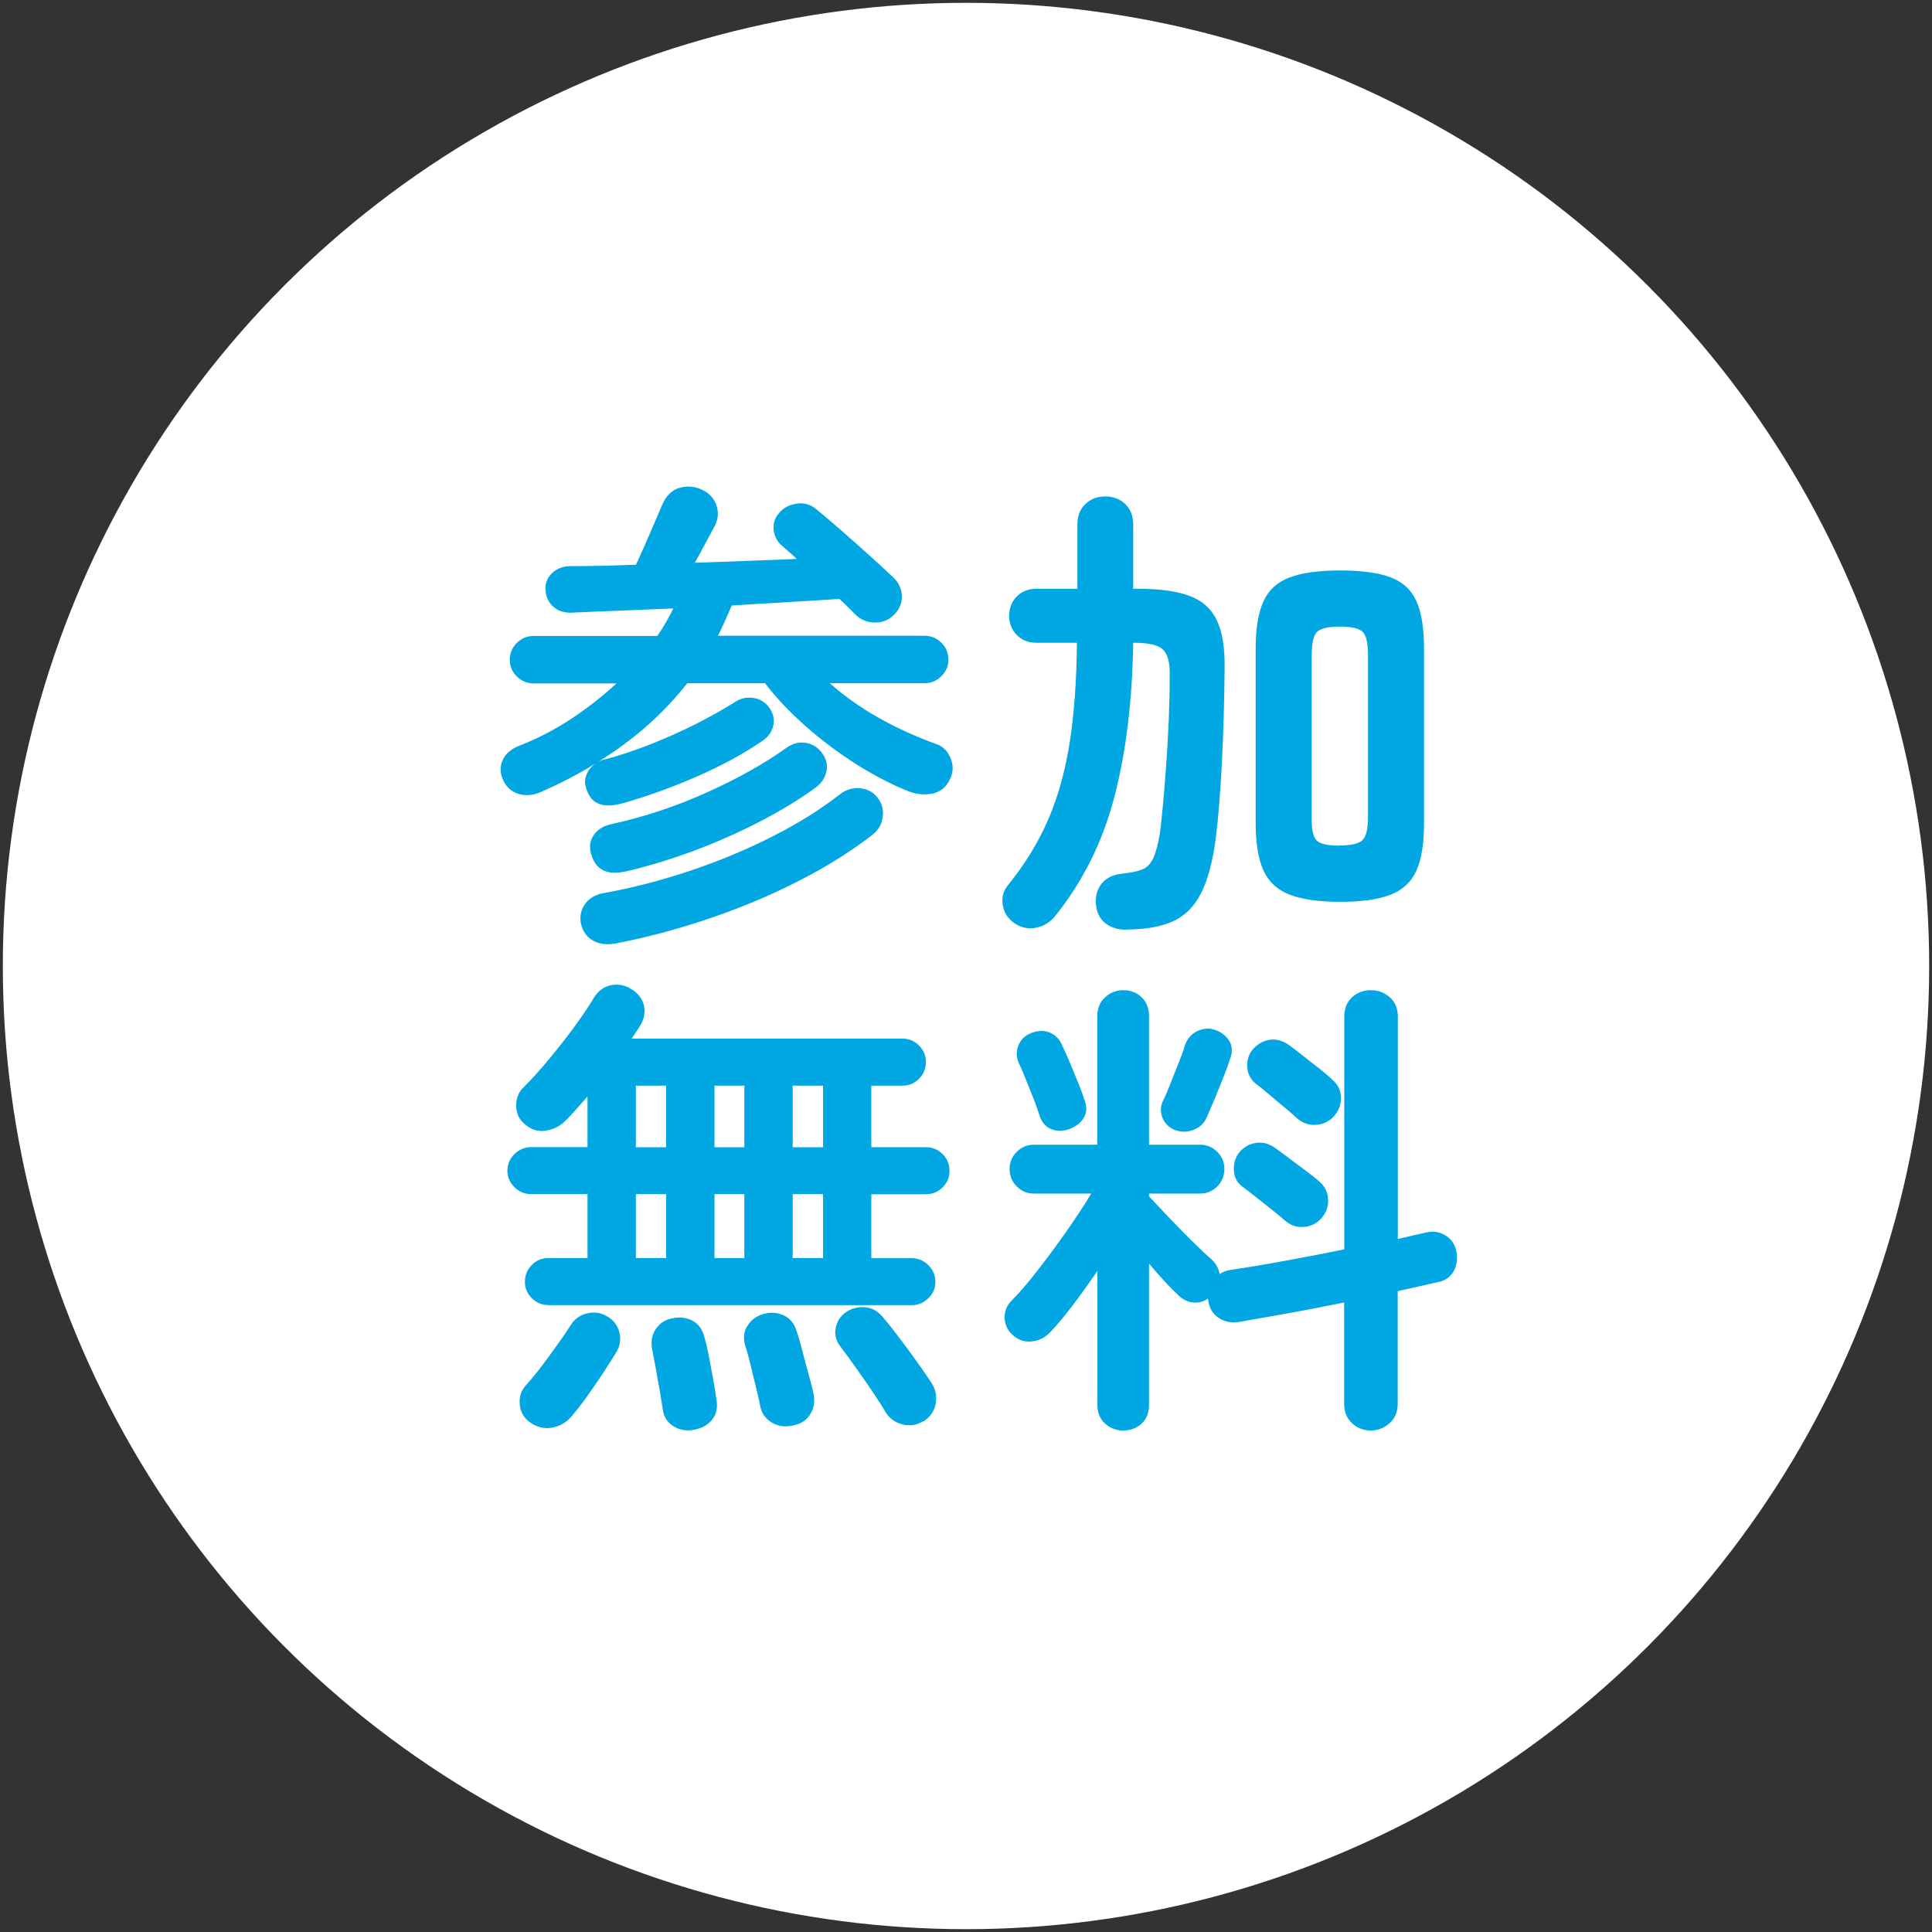
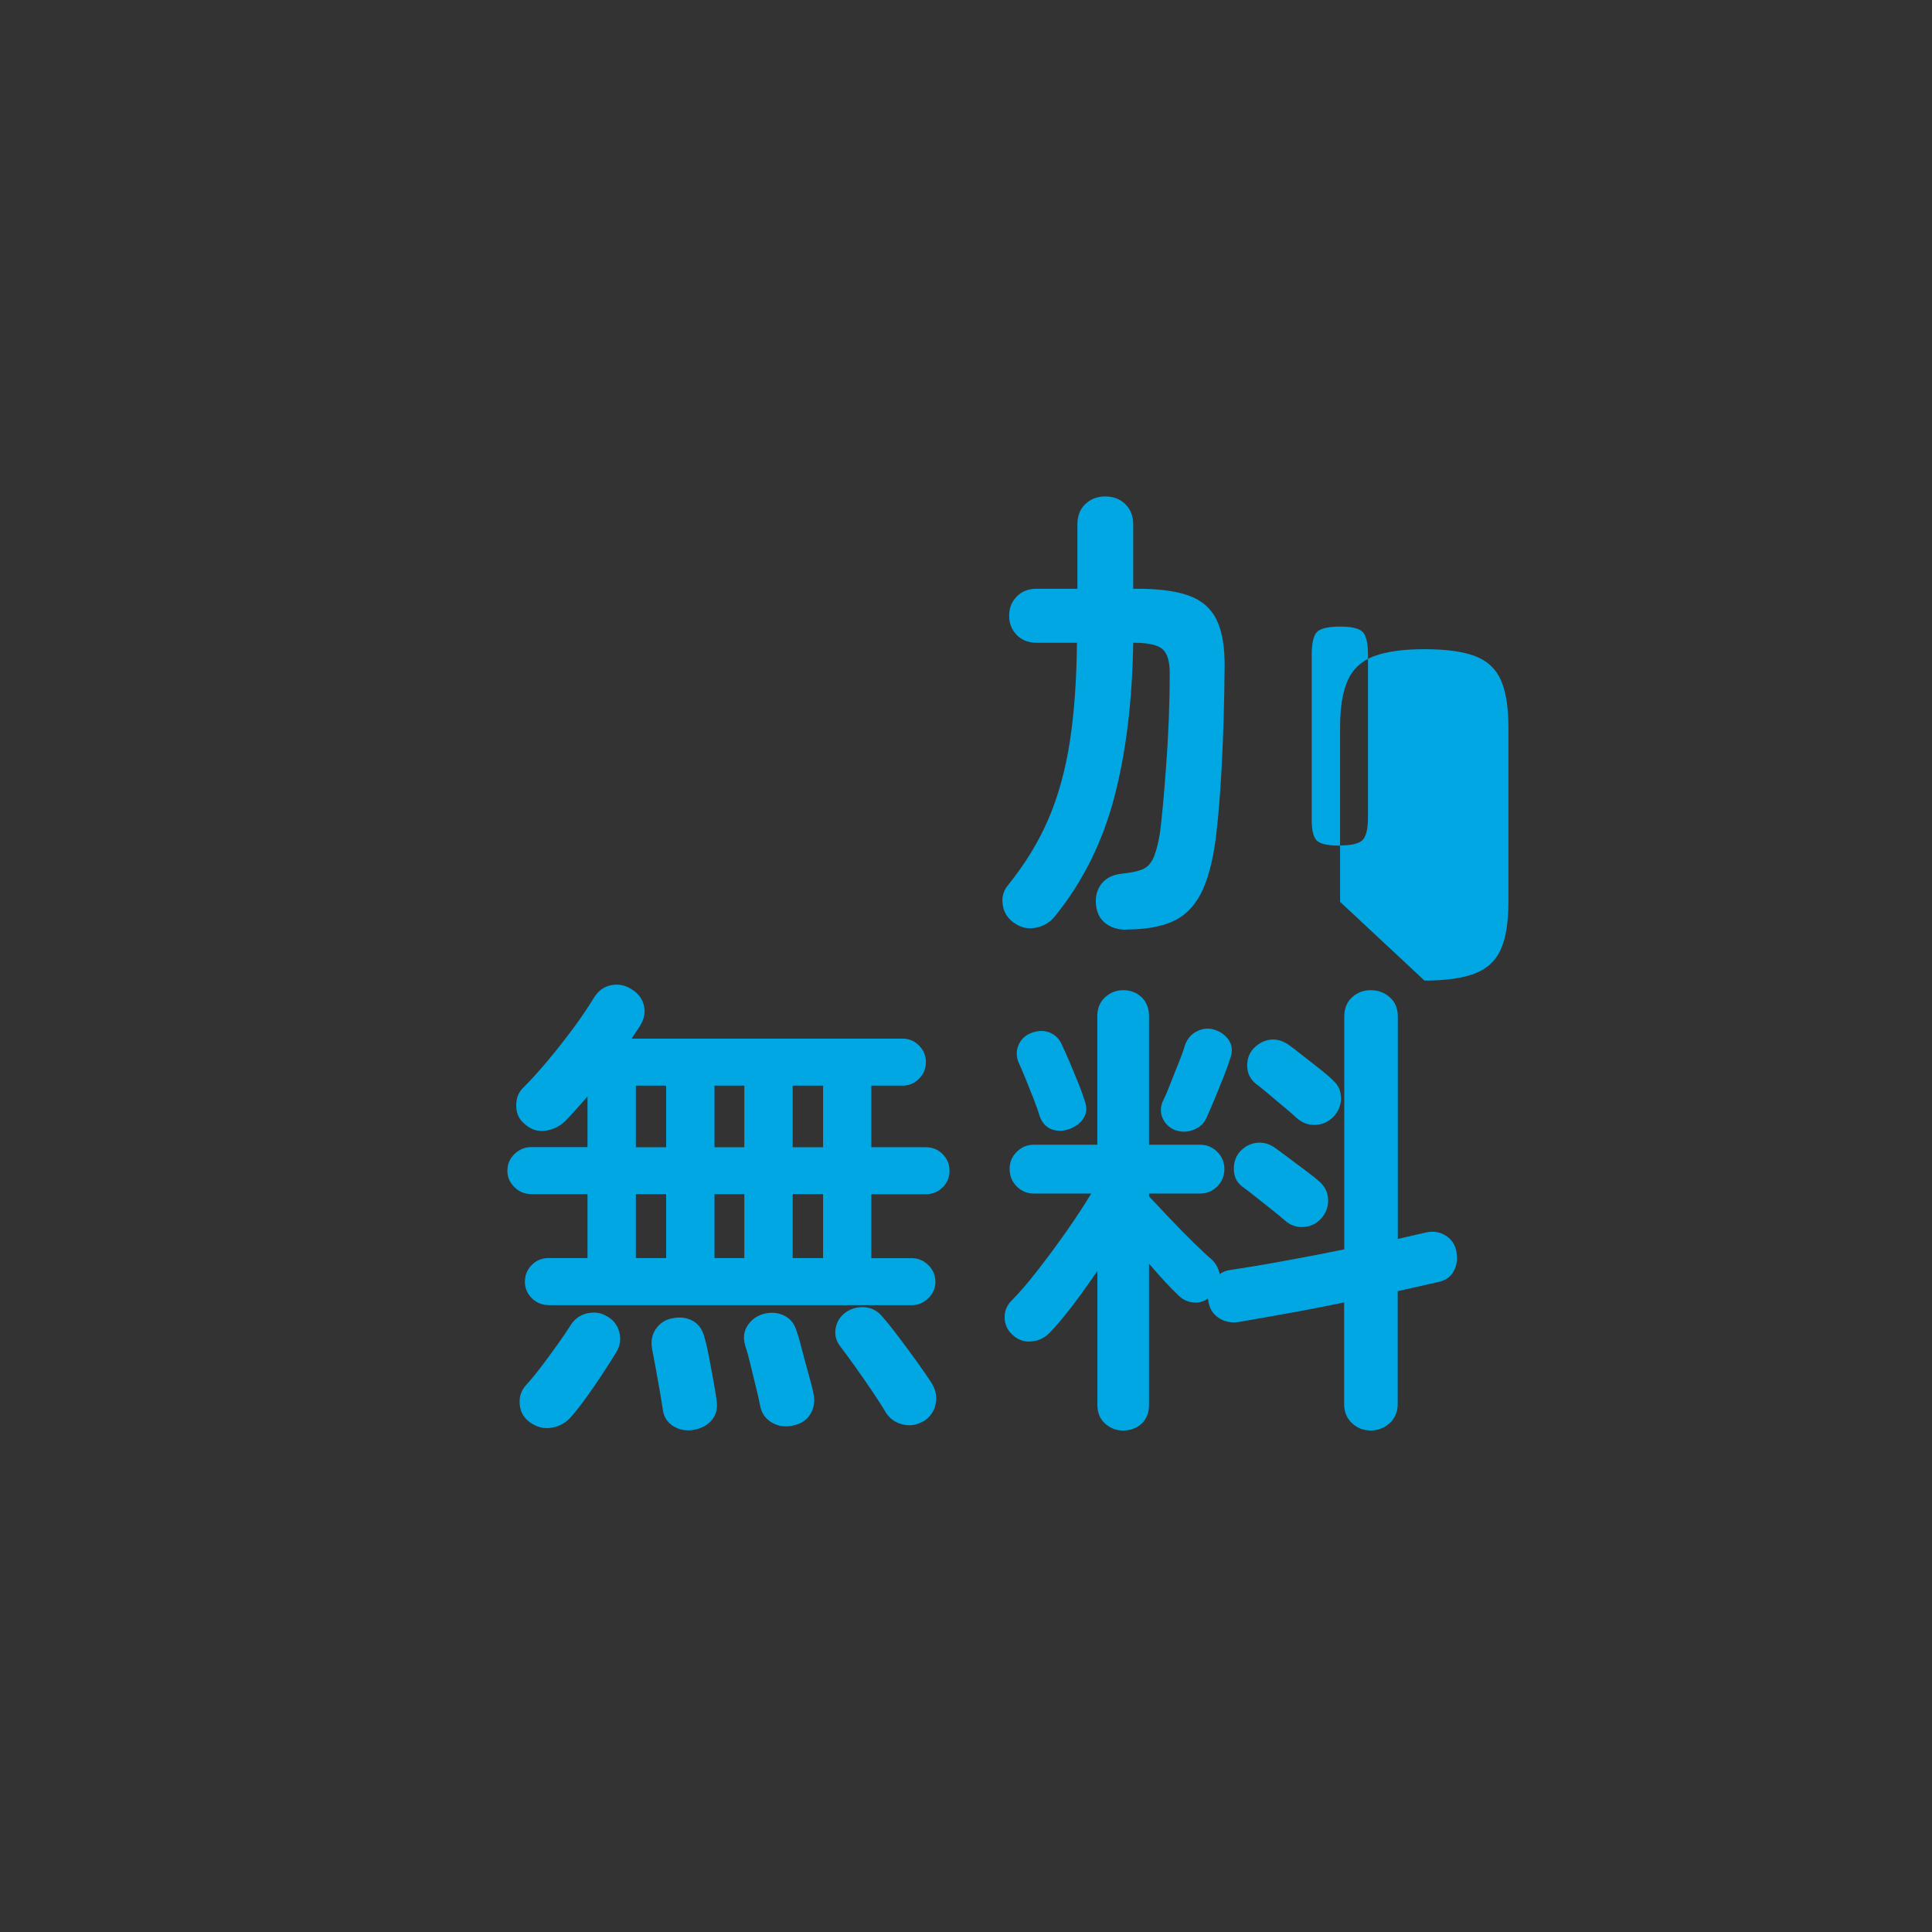
<svg xmlns="http://www.w3.org/2000/svg" id="_レイヤー_1" data-name="レイヤー_1" version="1.1" viewBox="0 0 171 171">
  <rect x="0" y="0" width="171" height="171" fill="#333333" stroke="none" />
  <defs>
    <style>
      .st0 {
        fill: #00a7e2;
      }

      .st1 {
        fill: #fff;
      }
    </style>
  </defs>
-   <circle class="st1" cx="85.5" cy="85.5" r="85.25" />
  <g>
-     <path class="st0" d="M55.14,71.09c-1.71.48-2.77.1-3.19-1.13-.2-.48-.22-.92-.06-1.34.15-.42.43-.77.82-1.05-.76.48-1.54.92-2.35,1.34-.81.42-1.66.83-2.56,1.22-.67.28-1.31.32-1.93.13-.62-.2-1.06-.6-1.34-1.22-.28-.62-.29-1.2-.04-1.76.25-.56.73-.98,1.43-1.26,1.65-.64,3.2-1.45,4.66-2.41,1.45-.96,2.78-2.01,3.98-3.12h-7.34c-.56,0-1.05-.2-1.47-.61s-.63-.9-.63-1.49.21-1.08.63-1.49.91-.61,1.47-.61h10.95c.28-.39.54-.8.78-1.22.24-.42.45-.82.65-1.22-1.73.08-3.39.15-4.97.21-1.58.06-2.96.11-4.13.17-.64,0-1.17-.19-1.57-.57-.41-.38-.62-.87-.65-1.49-.03-.56.16-1.03.57-1.43.4-.39.92-.6,1.53-.63,1.73,0,3.71-.04,5.91-.13.22-.48.5-1.08.82-1.82.32-.74.63-1.45.92-2.12.29-.67.48-1.12.57-1.34.34-.78.82-1.28,1.45-1.49.63-.21,1.27-.19,1.91.06.7.28,1.17.73,1.41,1.34.24.62.22,1.23-.06,1.85-.2.36-.47.87-.82,1.53-.35.66-.68,1.27-.99,1.82,1.59-.06,3.17-.11,4.72-.17s2.98-.11,4.3-.17c-.22-.22-.45-.43-.67-.61s-.42-.36-.59-.52c-.45-.36-.71-.84-.78-1.43-.07-.59.1-1.1.52-1.55.36-.42.86-.68,1.49-.78.63-.1,1.2.05,1.7.44.59.48,1.31,1.09,2.18,1.85.87.76,1.73,1.52,2.58,2.29.85.77,1.56,1.42,2.12,1.95.47.45.73.99.75,1.64.03.64-.22,1.22-.75,1.72-.48.45-1.05.66-1.72.63-.67-.03-1.23-.28-1.68-.75-.2-.2-.41-.41-.63-.63-.22-.22-.47-.46-.75-.71-1.26.08-2.71.18-4.36.27-1.65.1-3.37.2-5.16.31-.2.45-.39.89-.59,1.34-.2.45-.41.9-.63,1.34h18.29c.56,0,1.05.2,1.47.61s.63.9.63,1.49-.21,1.08-.63,1.49-.91.61-1.47.61h-8.39c1.29,1.15,2.73,2.17,4.32,3.06,1.59.9,3.31,1.68,5.16,2.35.56.2.96.62,1.22,1.26.25.64.22,1.26-.08,1.85-.31.67-.81,1.08-1.51,1.24-.7.15-1.41.09-2.14-.19-1.48-.59-3.02-1.38-4.61-2.39-1.59-1.01-3.1-2.13-4.51-3.38s-2.61-2.51-3.59-3.8h-6.88c-2.13,2.71-4.75,5.03-7.89,6.96.2-.11.39-.18.59-.21,1.34-.36,2.71-.82,4.09-1.36,1.38-.55,2.72-1.15,4.01-1.8,1.29-.66,2.42-1.29,3.4-1.91.5-.34,1.05-.46,1.64-.38s1.06.38,1.43.88c.36.53.48,1.07.33,1.62-.14.54-.45.97-.92,1.28-1.62,1.12-3.52,2.16-5.7,3.12-2.18.96-4.39,1.77-6.63,2.41ZM54.47,83.51c-.81.14-1.49.04-2.03-.29-.55-.33-.89-.84-1.03-1.51-.11-.67.03-1.26.42-1.76.39-.5.95-.81,1.68-.92,2.49-.45,5-1.1,7.55-1.95,2.54-.85,4.96-1.86,7.26-3.02,2.29-1.16,4.28-2.4,5.96-3.71.56-.45,1.17-.64,1.82-.59.66.06,1.18.34,1.57.84.39.5.55,1.07.46,1.7-.08.63-.36,1.14-.84,1.53-1.93,1.51-4.15,2.9-6.65,4.17-2.5,1.27-5.14,2.38-7.91,3.31-2.77.94-5.52,1.67-8.26,2.2ZM55.35,77.13c-1.62.36-2.63-.14-3.02-1.51-.2-.64-.12-1.22.23-1.72.35-.5.87-.82,1.57-.96,2.91-.64,5.73-1.58,8.45-2.81,2.73-1.23,5.07-2.54,7.03-3.94.56-.39,1.13-.54,1.72-.44.59.1,1.06.4,1.43.9.39.53.52,1.08.38,1.66-.14.57-.46,1.04-.96,1.41-1.43,1.04-3.07,2.03-4.93,3-1.86.96-3.8,1.82-5.83,2.58-2.03.75-4.05,1.37-6.06,1.84Z" />
-     <path class="st0" d="M99.69,82.29c-.76,0-1.38-.2-1.87-.59s-.76-.95-.82-1.68.12-1.33.52-1.83c.4-.49,1-.78,1.78-.86.75-.08,1.34-.2,1.76-.36.42-.15.75-.48.99-.96.24-.49.44-1.24.61-2.24.08-.59.17-1.42.27-2.5s.2-2.27.29-3.59c.1-1.31.17-2.66.23-4.03.05-1.37.08-2.66.08-3.86.03-1.12-.17-1.88-.59-2.29s-1.29-.61-2.6-.61h-.04c-.08,5.17-.64,9.74-1.68,13.69-1.04,3.96-2.78,7.46-5.24,10.51-.45.56-1.03.9-1.74,1.03-.71.13-1.36-.04-1.95-.48-.53-.39-.85-.92-.94-1.57-.1-.66.06-1.24.48-1.74,1.51-1.87,2.7-3.82,3.57-5.85.87-2.03,1.5-4.31,1.89-6.84.39-2.53.6-5.45.63-8.75h-3.57c-.73,0-1.31-.23-1.76-.69-.45-.46-.67-1.03-.67-1.7s.22-1.24.67-1.7c.45-.46,1.03-.69,1.76-.69h3.61v-5.7c0-.75.24-1.36.71-1.8.47-.45,1.06-.67,1.76-.67s1.29.22,1.76.67c.47.45.71,1.05.71,1.8v5.7h.34c1.93,0,3.46.2,4.59.61,1.13.41,1.95,1.12,2.45,2.14.5,1.02.74,2.45.71,4.3-.03,3.05-.11,5.89-.25,8.54-.14,2.64-.32,4.83-.54,6.56-.28,2.1-.73,3.73-1.34,4.89-.62,1.16-1.45,1.97-2.52,2.43-1.06.46-2.42.69-4.07.69ZM118.61,79.82c-1.87,0-3.36-.21-4.45-.63-1.09-.42-1.87-1.13-2.33-2.14-.46-1.01-.69-2.41-.69-4.2v-15.44c0-1.79.23-3.19.69-4.19.46-1.01,1.24-1.71,2.33-2.12,1.09-.4,2.57-.61,4.45-.61s3.39.2,4.47.61c1.08.41,1.84,1.11,2.29,2.12.45,1.01.67,2.41.67,4.19v15.44c0,1.79-.22,3.19-.67,4.2-.45,1.01-1.21,1.72-2.29,2.14-1.08.42-2.57.63-4.47.63ZM118.61,74.83c1.01,0,1.67-.16,1.99-.48s.48-1,.48-2.03v-14.34c0-1.06-.16-1.75-.48-2.06-.32-.31-.99-.46-1.99-.46s-1.71.15-2.03.46c-.32.31-.48.99-.48,2.06v14.6c0,.95.16,1.57.48,1.85.32.28,1,.42,2.03.42Z" />
+     <path class="st0" d="M99.69,82.29c-.76,0-1.38-.2-1.87-.59s-.76-.95-.82-1.68.12-1.33.52-1.83c.4-.49,1-.78,1.78-.86.75-.08,1.34-.2,1.76-.36.42-.15.75-.48.99-.96.24-.49.44-1.24.61-2.24.08-.59.17-1.42.27-2.5s.2-2.27.29-3.59c.1-1.31.17-2.66.23-4.03.05-1.37.08-2.66.08-3.86.03-1.12-.17-1.88-.59-2.29s-1.29-.61-2.6-.61h-.04c-.08,5.17-.64,9.74-1.68,13.69-1.04,3.96-2.78,7.46-5.24,10.51-.45.56-1.03.9-1.74,1.03-.71.13-1.36-.04-1.95-.48-.53-.39-.85-.92-.94-1.57-.1-.66.06-1.24.48-1.74,1.51-1.87,2.7-3.82,3.57-5.85.87-2.03,1.5-4.31,1.89-6.84.39-2.53.6-5.45.63-8.75h-3.57c-.73,0-1.31-.23-1.76-.69-.45-.46-.67-1.03-.67-1.7s.22-1.24.67-1.7c.45-.46,1.03-.69,1.76-.69h3.61v-5.7c0-.75.24-1.36.71-1.8.47-.45,1.06-.67,1.76-.67s1.29.22,1.76.67c.47.45.71,1.05.71,1.8v5.7h.34c1.93,0,3.46.2,4.59.61,1.13.41,1.95,1.12,2.45,2.14.5,1.02.74,2.45.71,4.3-.03,3.05-.11,5.89-.25,8.54-.14,2.64-.32,4.83-.54,6.56-.28,2.1-.73,3.73-1.34,4.89-.62,1.16-1.45,1.97-2.52,2.43-1.06.46-2.42.69-4.07.69ZM118.61,79.82v-15.44c0-1.79.23-3.19.69-4.19.46-1.01,1.24-1.71,2.33-2.12,1.09-.4,2.57-.61,4.45-.61s3.39.2,4.47.61c1.08.41,1.84,1.11,2.29,2.12.45,1.01.67,2.41.67,4.19v15.44c0,1.79-.22,3.19-.67,4.2-.45,1.01-1.21,1.72-2.29,2.14-1.08.42-2.57.63-4.47.63ZM118.61,74.83c1.01,0,1.67-.16,1.99-.48s.48-1,.48-2.03v-14.34c0-1.06-.16-1.75-.48-2.06-.32-.31-.99-.46-1.99-.46s-1.71.15-2.03.46c-.32.31-.48.99-.48,2.06v14.6c0,.95.16,1.57.48,1.85.32.28,1,.42,2.03.42Z" />
    <path class="st0" d="M48.56,115.51c-.59,0-1.08-.2-1.49-.61-.41-.41-.61-.89-.61-1.45,0-.59.2-1.08.61-1.49.4-.41.9-.61,1.49-.61h3.44v-5.66h-4.99c-.56,0-1.05-.2-1.47-.61s-.63-.89-.63-1.45c0-.59.21-1.08.63-1.49.42-.4.91-.61,1.47-.61h4.99v-4.49c-.34.39-.66.77-.99,1.13-.32.36-.64.7-.94,1.01-.5.5-1.1.8-1.78.9-.69.1-1.31-.1-1.87-.61-.48-.39-.72-.92-.73-1.59-.01-.67.2-1.22.65-1.64.67-.67,1.41-1.48,2.2-2.43s1.55-1.92,2.27-2.89c.71-.98,1.28-1.82,1.7-2.52.39-.67.92-1.07,1.57-1.2.66-.13,1.27,0,1.82.36.59.36.95.84,1.09,1.43.14.59.04,1.16-.29,1.72-.11.2-.24.39-.38.59-.14.2-.28.41-.42.63h23.99c.56,0,1.04.2,1.45.61s.61.89.61,1.45c0,.59-.2,1.08-.61,1.49s-.89.61-1.45.61h-2.77v5.45h4.82c.59,0,1.08.2,1.49.61.41.41.61.9.61,1.49s-.2,1.04-.61,1.45-.9.61-1.49.61h-4.82v5.66h3.57c.56,0,1.05.2,1.47.61.42.41.63.9.63,1.49s-.21,1.04-.63,1.45c-.42.41-.91.61-1.47.61h-32.13ZM46.88,125.87c-.53-.39-.83-.92-.88-1.59-.06-.67.14-1.24.59-1.72.36-.39.79-.91,1.28-1.55.49-.64.97-1.3,1.45-1.97.48-.67.87-1.24,1.17-1.72.34-.56.82-.92,1.45-1.07.63-.15,1.21-.08,1.74.23.59.31.96.78,1.13,1.41.17.63.08,1.22-.25,1.78-.31.5-.7,1.12-1.17,1.84-.48.73-.96,1.44-1.47,2.14-.5.7-.95,1.27-1.34,1.72-.45.53-1.02.86-1.72.99-.7.13-1.36-.04-1.97-.48ZM56.28,101.54h2.68v-5.45h-2.68v5.45ZM56.28,111.35h2.68v-5.66h-2.68v5.66ZM61.48,126.54c-.67.14-1.29.04-1.85-.29-.56-.34-.88-.83-.96-1.47-.06-.39-.15-.94-.27-1.66-.13-.71-.25-1.42-.38-2.12-.13-.7-.23-1.24-.31-1.64-.11-.67,0-1.26.36-1.76.35-.5.83-.81,1.45-.92.67-.14,1.27-.06,1.8.23.53.29.88.8,1.05,1.53.11.36.24.91.38,1.64.14.73.27,1.45.4,2.16s.22,1.27.27,1.66c.11.7-.01,1.28-.38,1.74-.36.46-.88.76-1.55.9ZM63.24,101.54h2.64v-5.45h-2.64v5.45ZM63.24,111.35h2.64v-5.66h-2.64v5.66ZM70.24,126.16c-.7.17-1.33.09-1.89-.23-.56-.32-.91-.79-1.05-1.41-.08-.45-.21-1.01-.38-1.7-.17-.69-.34-1.37-.5-2.06-.17-.68-.32-1.24-.46-1.66-.2-.67-.13-1.26.21-1.78.34-.52.81-.86,1.43-1.03.64-.17,1.24-.12,1.8.15.56.27.94.75,1.13,1.45.14.39.3.94.48,1.66.18.71.37,1.42.57,2.12.2.7.34,1.26.42,1.68.14.67.05,1.27-.27,1.8s-.82.87-1.49,1.01ZM70.16,101.54h2.69v-5.45h-2.69v5.45ZM70.16,111.35h2.69v-5.66h-2.69v5.66ZM81.74,125.78c-.59.36-1.21.46-1.87.29-.66-.17-1.15-.53-1.49-1.09-.28-.48-.67-1.08-1.17-1.83-.5-.74-1.01-1.47-1.53-2.2-.52-.73-.96-1.33-1.32-1.8-.36-.47-.5-1-.4-1.57.1-.57.38-1.04.86-1.4.5-.36,1.06-.52,1.68-.48s1.13.3,1.55.78c.42.48.91,1.08,1.47,1.83.56.74,1.11,1.48,1.64,2.22.53.74.95,1.35,1.26,1.83.39.59.52,1.21.4,1.87-.12.66-.48,1.18-1.07,1.57Z" />
    <path class="st0" d="M99.44,126.62c-.62,0-1.15-.2-1.62-.61-.46-.41-.69-.96-.69-1.66v-11.87c-.7,1.04-1.42,2.04-2.16,3.02-.74.98-1.43,1.8-2.08,2.48-.45.45-.99.7-1.62.75-.63.06-1.18-.14-1.66-.59-.45-.42-.68-.92-.69-1.51-.01-.59.19-1.09.61-1.51.67-.67,1.45-1.57,2.33-2.71.88-1.13,1.75-2.31,2.6-3.52.85-1.22,1.56-2.3,2.12-3.25h-5.08c-.59,0-1.09-.21-1.51-.63-.42-.42-.63-.94-.63-1.55s.21-1.09.63-1.51c.42-.42.92-.63,1.51-.63h5.62v-11.37c0-.7.23-1.26.69-1.68.46-.42,1-.63,1.62-.63s1.18.21,1.62.63c.43.42.65.98.65,1.68v11.37h4.53c.59,0,1.09.21,1.51.63s.63.92.63,1.51-.21,1.13-.63,1.55-.92.63-1.51.63h-4.53v.25c.5.53,1.1,1.17,1.8,1.91.7.74,1.4,1.45,2.1,2.14s1.26,1.21,1.68,1.57c.36.36.59.78.67,1.26.31-.22.66-.35,1.05-.38,1.31-.2,2.86-.45,4.63-.78,1.78-.32,3.56-.66,5.35-1.03v-20.59c0-.73.23-1.3.69-1.72.46-.42,1.01-.63,1.66-.63s1.2.21,1.68.63c.48.42.71.99.71,1.72v19.67c.48-.11.92-.22,1.34-.31.42-.1.81-.19,1.17-.27.64-.14,1.22-.04,1.74.29.52.33.83.81.94,1.43.11.64.03,1.22-.25,1.72-.28.5-.74.83-1.38.96-.53.11-1.1.24-1.7.38-.6.14-1.22.28-1.87.42v9.98c0,.7-.24,1.26-.71,1.7-.47.43-1.03.65-1.68.65s-1.2-.22-1.66-.65c-.46-.43-.69-1-.69-1.7v-8.98c-1.62.33-3.24.65-4.87.94-1.62.29-3.09.55-4.4.78-.7.11-1.31,0-1.84-.36-.53-.35-.84-.87-.92-1.57l-.04-.13c-.39.28-.83.39-1.32.34-.49-.06-.92-.27-1.28-.63-.33-.31-.73-.71-1.2-1.22-.46-.5-.93-1.03-1.4-1.59v12.5c0,.7-.22,1.25-.65,1.66-.43.4-.97.61-1.62.61ZM94.74,99.9c-.59.22-1.13.25-1.64.06-.5-.18-.87-.58-1.09-1.2-.11-.39-.29-.89-.52-1.49-.24-.6-.48-1.21-.73-1.82-.25-.62-.46-1.1-.63-1.47-.2-.53-.18-1.04.04-1.53.22-.49.6-.83,1.13-1.03.59-.22,1.13-.23,1.63-.02.5.21.87.59,1.09,1.15.17.34.38.82.65,1.45.27.63.52,1.26.78,1.89s.43,1.13.54,1.49c.22.56.21,1.06-.04,1.51-.25.45-.66.78-1.22,1.01ZM104.01,100.03c-.53-.22-.9-.58-1.11-1.07-.21-.49-.2-.99.02-1.49.2-.39.42-.91.67-1.55.25-.64.5-1.28.76-1.91.25-.63.43-1.14.54-1.53.22-.59.6-1,1.13-1.24.53-.24,1.06-.26,1.59-.06.53.2.93.52,1.2.96.27.45.29.98.06,1.59-.14.45-.34,1.01-.61,1.68-.27.67-.53,1.33-.8,1.97-.27.64-.5,1.17-.69,1.59-.22.48-.6.82-1.13,1.03-.53.21-1.08.22-1.64.02ZM113.74,108.04c-.28-.25-.66-.57-1.13-.94s-.96-.76-1.45-1.15-.89-.7-1.2-.92c-.48-.36-.73-.85-.75-1.47-.03-.62.14-1.15.5-1.59.42-.47.92-.75,1.51-.82.59-.07,1.15.09,1.68.48.31.22.71.52,1.22.9s1.01.75,1.51,1.13.9.69,1.17.94c.47.42.73.94.75,1.57.03.63-.18,1.2-.63,1.7-.42.45-.94.69-1.55.73-.62.04-1.16-.15-1.64-.57ZM114.79,98.98c-.25-.25-.62-.57-1.09-.96-.48-.39-.95-.79-1.43-1.2s-.87-.72-1.17-.94c-.45-.39-.69-.89-.71-1.49s.15-1.13.54-1.57c.45-.47.96-.74,1.53-.8.57-.06,1.12.11,1.66.5.31.22.71.53,1.2.92.49.39.99.78,1.49,1.17s.89.73,1.17,1.01c.48.42.71.94.71,1.57s-.22,1.18-.67,1.66c-.45.45-.98.69-1.59.71-.62.03-1.16-.17-1.64-.59Z" />
  </g>
</svg>